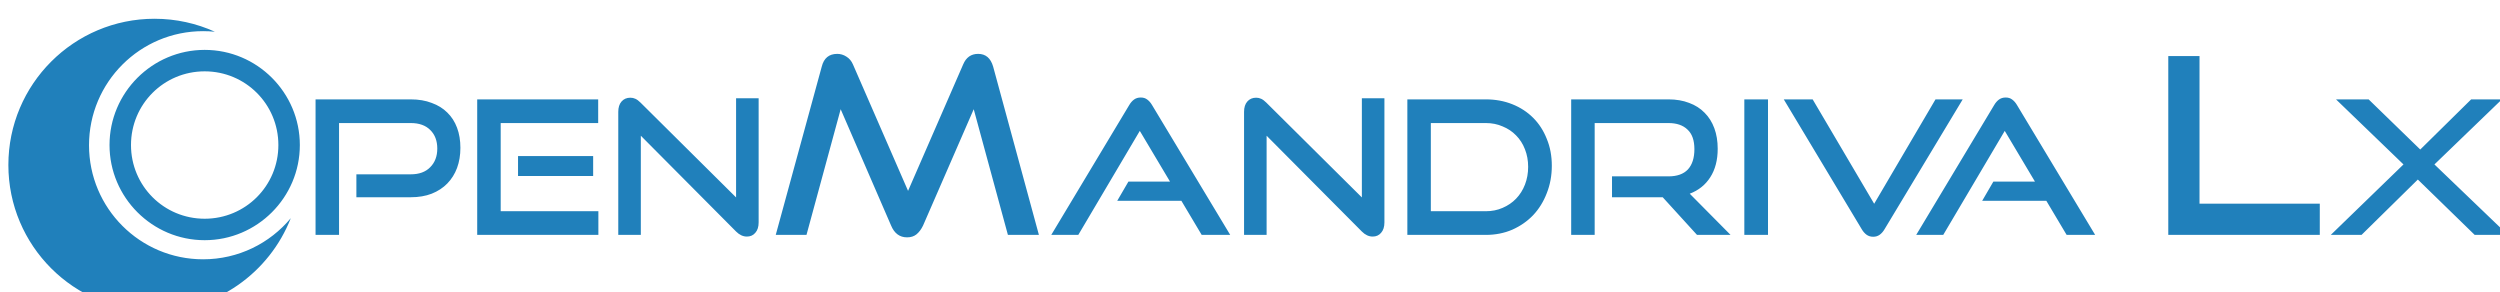
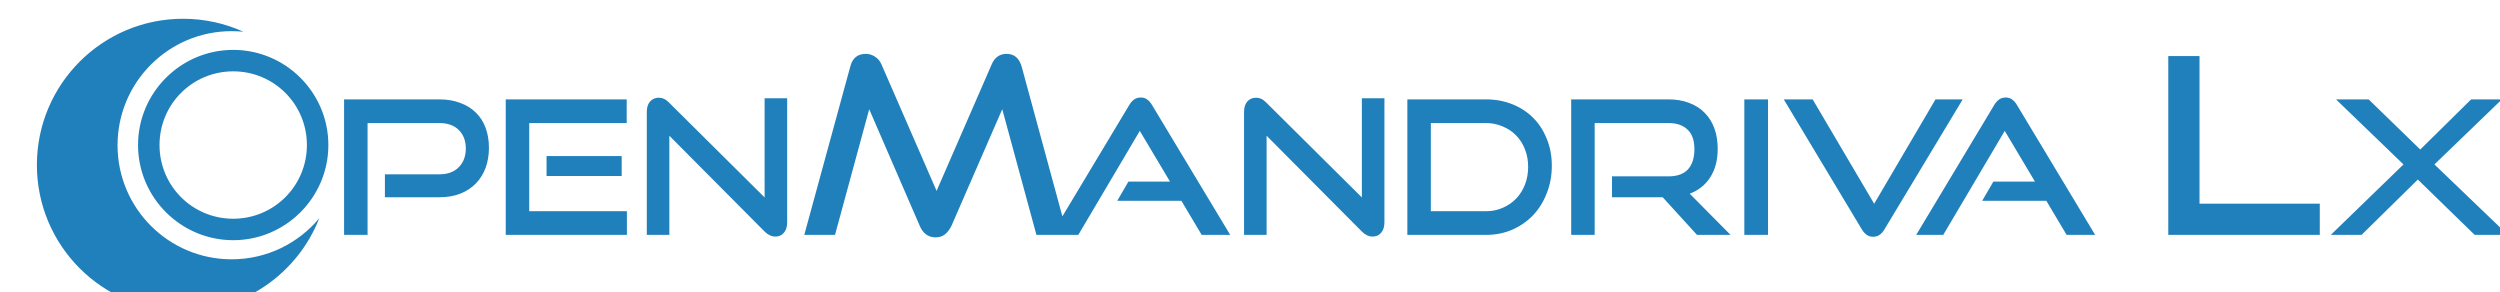
<svg xmlns="http://www.w3.org/2000/svg" xmlns:ns1="http://www.inkscape.org/namespaces/inkscape" xmlns:ns2="http://sodipodi.sourceforge.net/DTD/sodipodi-0.dtd" width="500" height="58.402" viewBox="0 0 132.292 15.452" version="1.1" id="svg8" ns1:version="0.92.4 5da689c313, 2019-01-14" ns2:docname="omlx.svg">
  <defs id="defs2" />
  <ns2:namedview id="base" pagecolor="#ffffff" bordercolor="#666666" borderopacity="1.0" ns1:pageopacity="0.0" ns1:pageshadow="2" ns1:zoom="1.979899" ns1:cx="236.27198" ns1:cy="64.827349" ns1:document-units="px" ns1:current-layer="layer1" showgrid="false" units="px" fit-margin-top="0" fit-margin-left="0" fit-margin-right="0" fit-margin-bottom="0" />
  <g ns1:label="Livello 1" ns1:groupmode="layer" id="layer1" transform="translate(-22.433,-130.524)">
    <g aria-label="PENMANDRIVA LX" transform="matrix(0.265,0,0,0.265,-222.359,-609.355)" style="font-style:normal;font-variant:normal;font-weight:normal;font-stretch:normal;line-height:0%;font-family:'Good Times Rg';-inkscape-font-specification:'Good Times Rg';letter-spacing:0px;word-spacing:0px;fill:#2080bb;fill-opacity:1;stroke:none" id="text376-2">
-       <path ns1:connector-curvature="0" id="path566" style="font-size:37.222px;line-height:1.25;fill:#2080bb;fill-opacity:1" d="m 1417.905,2838.901 -11.353,-11.055 -11.241,11.055 h -6.142 l 14.517,-14.07 -13.475,-12.991 h 6.514 l 10.311,10.013 10.162,-10.013 h 6.142 l -13.475,12.991 14.666,14.07 z m -61.185,0 v -35.705 h 6.237 v 29.468 h 24.016 v 6.237 z m -20.298,0 -4.057,-6.812 h -12.805 l 2.233,-3.834 h 8.3 l -6.03,-10.124 -12.283,20.77 h -5.397 l 15.559,-25.907 q 0.409,-0.707 0.968,-1.117 0.558,-0.409 1.34,-0.409 0.782,0 1.303,0.409 0.558,0.409 0.968,1.117 l 15.596,25.907 z m -56.485,-27.061 h 5.769 l 12.283,20.845 12.246,-20.845 h 5.434 l -15.596,25.907 q -0.409,0.707 -0.968,1.117 -0.558,0.409 -1.303,0.409 -0.782,0 -1.34,-0.409 -0.558,-0.409 -0.968,-1.117 z m -7.875,27.061 V 2811.84 h 4.727 v 27.061 z m -9.45,0 -6.849,-7.519 h -10.124 v -4.169 h 11.278 q 2.568,0 3.871,-1.377 1.303,-1.415 1.303,-4.057 0,-2.643 -1.377,-3.908 -1.34,-1.303 -3.797,-1.303 h -14.74 v 22.333 h -4.69 V 2811.84 h 19.43 q 2.308,0 4.132,0.707 1.824,0.67 3.089,1.973 1.266,1.266 1.936,3.089 0.67,1.824 0.67,4.095 0,3.387 -1.489,5.695 -1.452,2.271 -4.095,3.276 l 8.152,8.226 z m -57.84,0 V 2811.84 h 15.671 q 2.866,0 5.286,0.968 2.42,0.968 4.169,2.717 1.75,1.749 2.717,4.206 1.005,2.42 1.005,5.36 0,2.941 -1.005,5.472 -0.968,2.531 -2.717,4.392 -1.749,1.824 -4.169,2.903 -2.419,1.042 -5.286,1.042 z m 15.671,-4.727 q 1.824,0 3.35,-0.67 1.563,-0.67 2.68,-1.824 1.154,-1.191 1.787,-2.829 0.633,-1.638 0.633,-3.536 0,-1.898 -0.633,-3.499 -0.633,-1.638 -1.787,-2.792 -1.117,-1.154 -2.68,-1.787 -1.526,-0.67 -3.35,-0.67 h -10.981 v 17.606 z m -43.775,-15.075 v 19.802 h -4.504 v -24.567 q 0,-1.303 0.633,-2.047 0.67,-0.782 1.787,-0.782 0.521,0 1.005,0.223 0.484,0.223 1.005,0.744 l 19.095,18.946 v -19.802 h 4.504 v 24.79 q 0,1.34 -0.67,2.084 -0.633,0.744 -1.675,0.744 -1.154,0 -2.159,-1.005 z m -12.964,19.802 -4.057,-6.812 h -12.805 l 2.233,-3.834 h 8.301 l -6.03,-10.124 -12.283,20.77 h -5.397 l 15.559,-25.907 q 0.409,-0.707 0.968,-1.117 0.558,-0.409 1.34,-0.409 0.782,0 1.303,0.409 0.558,0.409 0.968,1.117 l 15.596,25.907 z m -38.695,0 -6.827,-25.097 -10.117,23.23 q -0.54,1.13 -1.326,1.768 -0.737,0.589 -1.866,0.589 -2.21,0 -3.192,-2.357 l -10.068,-23.23 -6.827,25.097 h -6.139 l 9.184,-33.593 q 0.638,-2.554 3.094,-2.554 0.982,0 1.817,0.54 0.884,0.54 1.326,1.572 l 11.001,25.244 11.001,-25.244 q 0.884,-2.112 2.996,-2.112 2.259,0 2.996,2.554 l 9.135,33.593 z m -73.301,-19.802 v 19.802 h -4.504 v -24.567 q 0,-1.303 0.633,-2.047 0.67,-0.782 1.787,-0.782 0.521,0 1.005,0.223 0.484,0.223 1.005,0.744 l 19.095,18.946 v -19.802 h 4.504 v 24.79 q 0,1.34 -0.67,2.084 -0.633,0.744 -1.675,0.744 -1.154,0 -2.159,-1.005 z m -32.673,19.802 V 2811.84 h 24.157 v 4.727 h -19.467 v 17.606 h 19.505 v 4.727 z m 8.152,-11.762 v -3.983 h 15.001 v 3.983 z m -32.279,4.243 v -4.578 h 10.869 q 2.494,0 3.871,-1.415 1.415,-1.414 1.415,-3.722 0,-2.345 -1.415,-3.722 -1.377,-1.377 -3.871,-1.377 h -14.331 v 22.333 h -4.69 V 2811.84 h 19.021 q 2.345,0 4.169,0.707 1.861,0.67 3.127,1.936 1.266,1.228 1.935,3.015 0.67,1.787 0.67,4.02 0,2.196 -0.67,4.02 -0.67,1.787 -1.935,3.09 -1.266,1.303 -3.127,2.047 -1.824,0.707 -4.169,0.707 z m -40.296,-35.641 c -16.123,0 -29.197,13.074 -29.197,29.197 0,16.123 13.074,29.192 29.197,29.192 12.374,0 22.946,-7.699 27.196,-18.567 -4.179,5.017 -10.468,8.211 -17.508,8.211 -12.581,0 -22.781,-10.194 -22.781,-22.776 0,-12.581 10.2,-22.781 22.781,-22.781 0.794,0 1.579,0.038 2.352,0.117 -3.671,-1.664 -7.747,-2.592 -12.04,-2.592 z m 10.003,6.216 c -10.47,0 -19.002,8.531 -19.002,18.999 0,10.468 8.533,19.002 19.002,19.002 10.47,0 19.002,-8.533 19.002,-19.002 0,-10.468 -8.533,-18.999 -19.002,-18.999 z m 0,4.284 c 8.152,0 14.716,6.561 14.716,14.715 10e-6,8.154 -6.564,14.717 -14.716,14.717 -8.152,0 -14.714,-6.564 -14.714,-14.717 0,-8.154 6.562,-14.715 14.714,-14.715 z" />
+       <path ns1:connector-curvature="0" id="path566" style="font-size:37.222px;line-height:1.25;fill:#2080bb;fill-opacity:1" d="m 1417.905,2838.901 -11.353,-11.055 -11.241,11.055 h -6.142 l 14.517,-14.07 -13.475,-12.991 h 6.514 l 10.311,10.013 10.162,-10.013 h 6.142 l -13.475,12.991 14.666,14.07 z m -61.185,0 v -35.705 h 6.237 v 29.468 h 24.016 v 6.237 z m -20.298,0 -4.057,-6.812 h -12.805 l 2.233,-3.834 h 8.3 l -6.03,-10.124 -12.283,20.77 h -5.397 l 15.559,-25.907 q 0.409,-0.707 0.968,-1.117 0.558,-0.409 1.34,-0.409 0.782,0 1.303,0.409 0.558,0.409 0.968,1.117 l 15.596,25.907 z m -56.485,-27.061 h 5.769 l 12.283,20.845 12.246,-20.845 h 5.434 l -15.596,25.907 q -0.409,0.707 -0.968,1.117 -0.558,0.409 -1.303,0.409 -0.782,0 -1.34,-0.409 -0.558,-0.409 -0.968,-1.117 z m -7.875,27.061 V 2811.84 h 4.727 v 27.061 z m -9.45,0 -6.849,-7.519 h -10.124 v -4.169 h 11.278 q 2.568,0 3.871,-1.377 1.303,-1.415 1.303,-4.057 0,-2.643 -1.377,-3.908 -1.34,-1.303 -3.797,-1.303 h -14.74 v 22.333 h -4.69 V 2811.84 h 19.43 q 2.308,0 4.132,0.707 1.824,0.67 3.089,1.973 1.266,1.266 1.936,3.089 0.67,1.824 0.67,4.095 0,3.387 -1.489,5.695 -1.452,2.271 -4.095,3.276 l 8.152,8.226 z m -57.84,0 V 2811.84 h 15.671 q 2.866,0 5.286,0.968 2.42,0.968 4.169,2.717 1.75,1.749 2.717,4.206 1.005,2.42 1.005,5.36 0,2.941 -1.005,5.472 -0.968,2.531 -2.717,4.392 -1.749,1.824 -4.169,2.903 -2.419,1.042 -5.286,1.042 z m 15.671,-4.727 q 1.824,0 3.35,-0.67 1.563,-0.67 2.68,-1.824 1.154,-1.191 1.787,-2.829 0.633,-1.638 0.633,-3.536 0,-1.898 -0.633,-3.499 -0.633,-1.638 -1.787,-2.792 -1.117,-1.154 -2.68,-1.787 -1.526,-0.67 -3.35,-0.67 h -10.981 v 17.606 z m -43.775,-15.075 v 19.802 h -4.504 v -24.567 q 0,-1.303 0.633,-2.047 0.67,-0.782 1.787,-0.782 0.521,0 1.005,0.223 0.484,0.223 1.005,0.744 l 19.095,18.946 v -19.802 h 4.504 v 24.79 q 0,1.34 -0.67,2.084 -0.633,0.744 -1.675,0.744 -1.154,0 -2.159,-1.005 z m -12.964,19.802 -4.057,-6.812 h -12.805 l 2.233,-3.834 h 8.301 l -6.03,-10.124 -12.283,20.77 h -5.397 l 15.559,-25.907 q 0.409,-0.707 0.968,-1.117 0.558,-0.409 1.34,-0.409 0.782,0 1.303,0.409 0.558,0.409 0.968,1.117 l 15.596,25.907 m -38.695,0 -6.827,-25.097 -10.117,23.23 q -0.54,1.13 -1.326,1.768 -0.737,0.589 -1.866,0.589 -2.21,0 -3.192,-2.357 l -10.068,-23.23 -6.827,25.097 h -6.139 l 9.184,-33.593 q 0.638,-2.554 3.094,-2.554 0.982,0 1.817,0.54 0.884,0.54 1.326,1.572 l 11.001,25.244 11.001,-25.244 q 0.884,-2.112 2.996,-2.112 2.259,0 2.996,2.554 l 9.135,33.593 z m -73.301,-19.802 v 19.802 h -4.504 v -24.567 q 0,-1.303 0.633,-2.047 0.67,-0.782 1.787,-0.782 0.521,0 1.005,0.223 0.484,0.223 1.005,0.744 l 19.095,18.946 v -19.802 h 4.504 v 24.79 q 0,1.34 -0.67,2.084 -0.633,0.744 -1.675,0.744 -1.154,0 -2.159,-1.005 z m -32.673,19.802 V 2811.84 h 24.157 v 4.727 h -19.467 v 17.606 h 19.505 v 4.727 z m 8.152,-11.762 v -3.983 h 15.001 v 3.983 z m -32.279,4.243 v -4.578 h 10.869 q 2.494,0 3.871,-1.415 1.415,-1.414 1.415,-3.722 0,-2.345 -1.415,-3.722 -1.377,-1.377 -3.871,-1.377 h -14.331 v 22.333 h -4.69 V 2811.84 h 19.021 q 2.345,0 4.169,0.707 1.861,0.67 3.127,1.936 1.266,1.228 1.935,3.015 0.67,1.787 0.67,4.02 0,2.196 -0.67,4.02 -0.67,1.787 -1.935,3.09 -1.266,1.303 -3.127,2.047 -1.824,0.707 -4.169,0.707 z m -40.296,-35.641 c -16.123,0 -29.197,13.074 -29.197,29.197 0,16.123 13.074,29.192 29.197,29.192 12.374,0 22.946,-7.699 27.196,-18.567 -4.179,5.017 -10.468,8.211 -17.508,8.211 -12.581,0 -22.781,-10.194 -22.781,-22.776 0,-12.581 10.2,-22.781 22.781,-22.781 0.794,0 1.579,0.038 2.352,0.117 -3.671,-1.664 -7.747,-2.592 -12.04,-2.592 z m 10.003,6.216 c -10.47,0 -19.002,8.531 -19.002,18.999 0,10.468 8.533,19.002 19.002,19.002 10.47,0 19.002,-8.533 19.002,-19.002 0,-10.468 -8.533,-18.999 -19.002,-18.999 z m 0,4.284 c 8.152,0 14.716,6.561 14.716,14.715 10e-6,8.154 -6.564,14.717 -14.716,14.717 -8.152,0 -14.714,-6.564 -14.714,-14.717 0,-8.154 6.562,-14.715 14.714,-14.715 z" />
    </g>
  </g>
</svg>